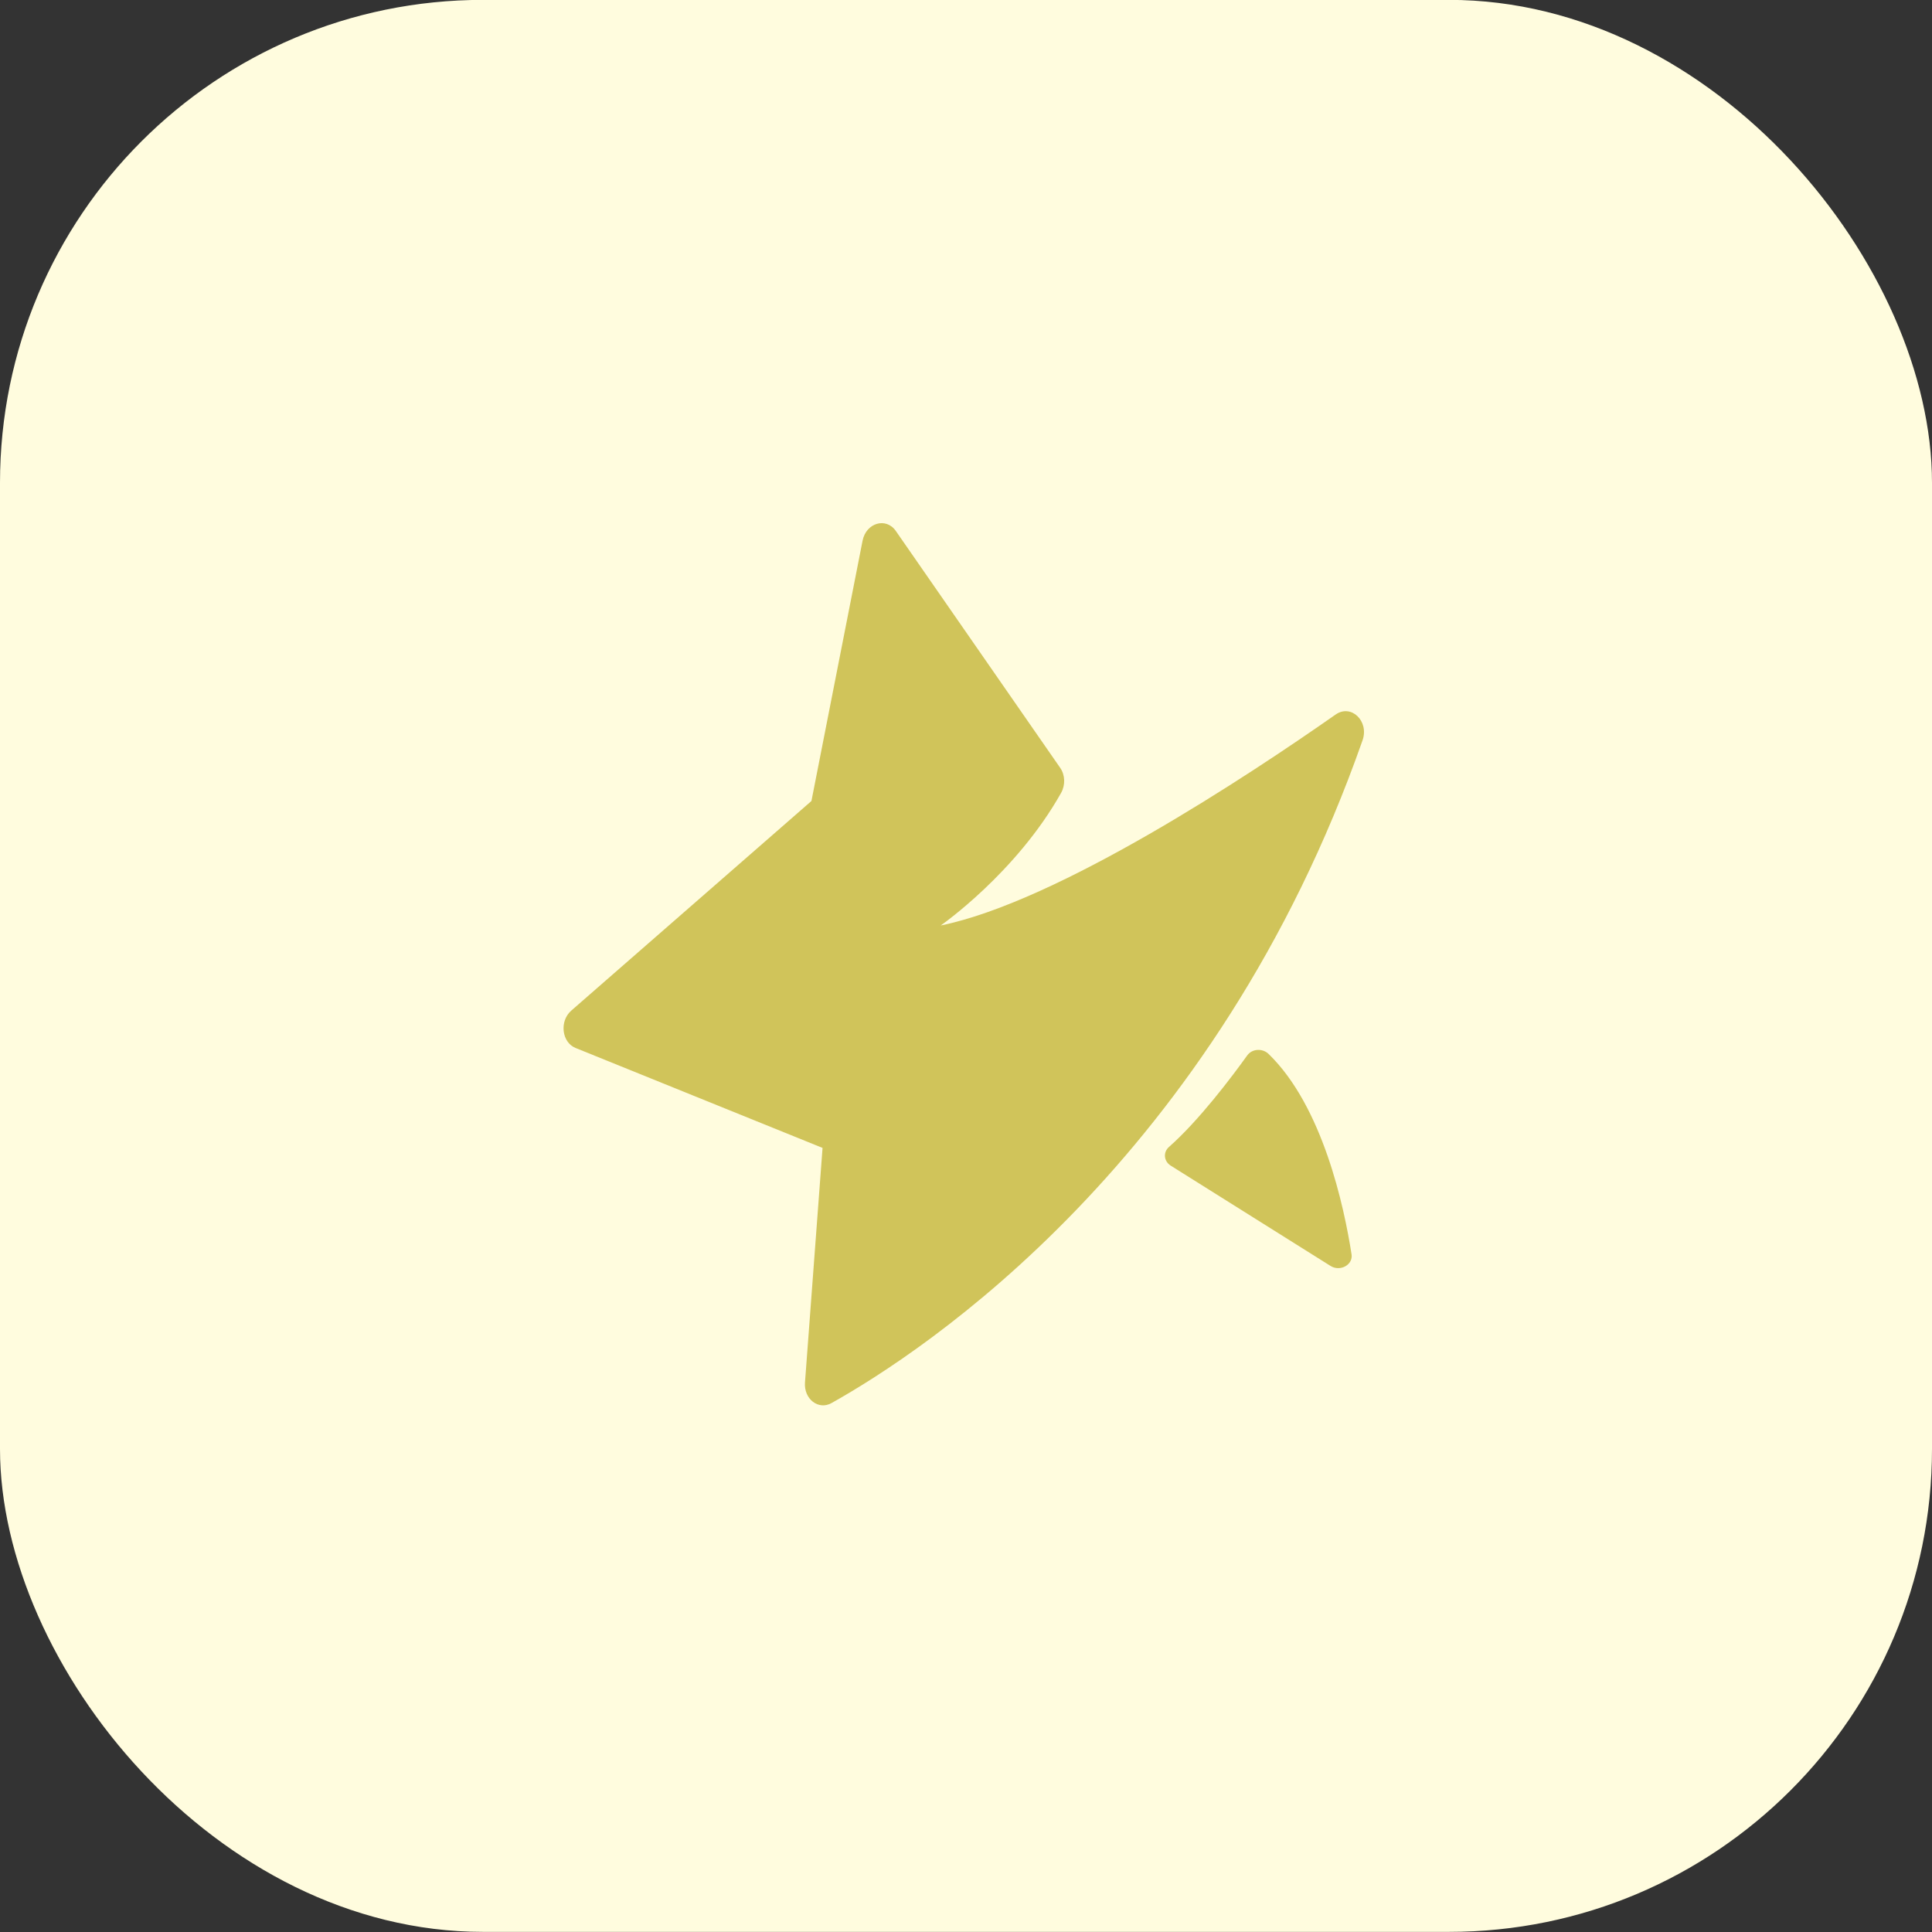
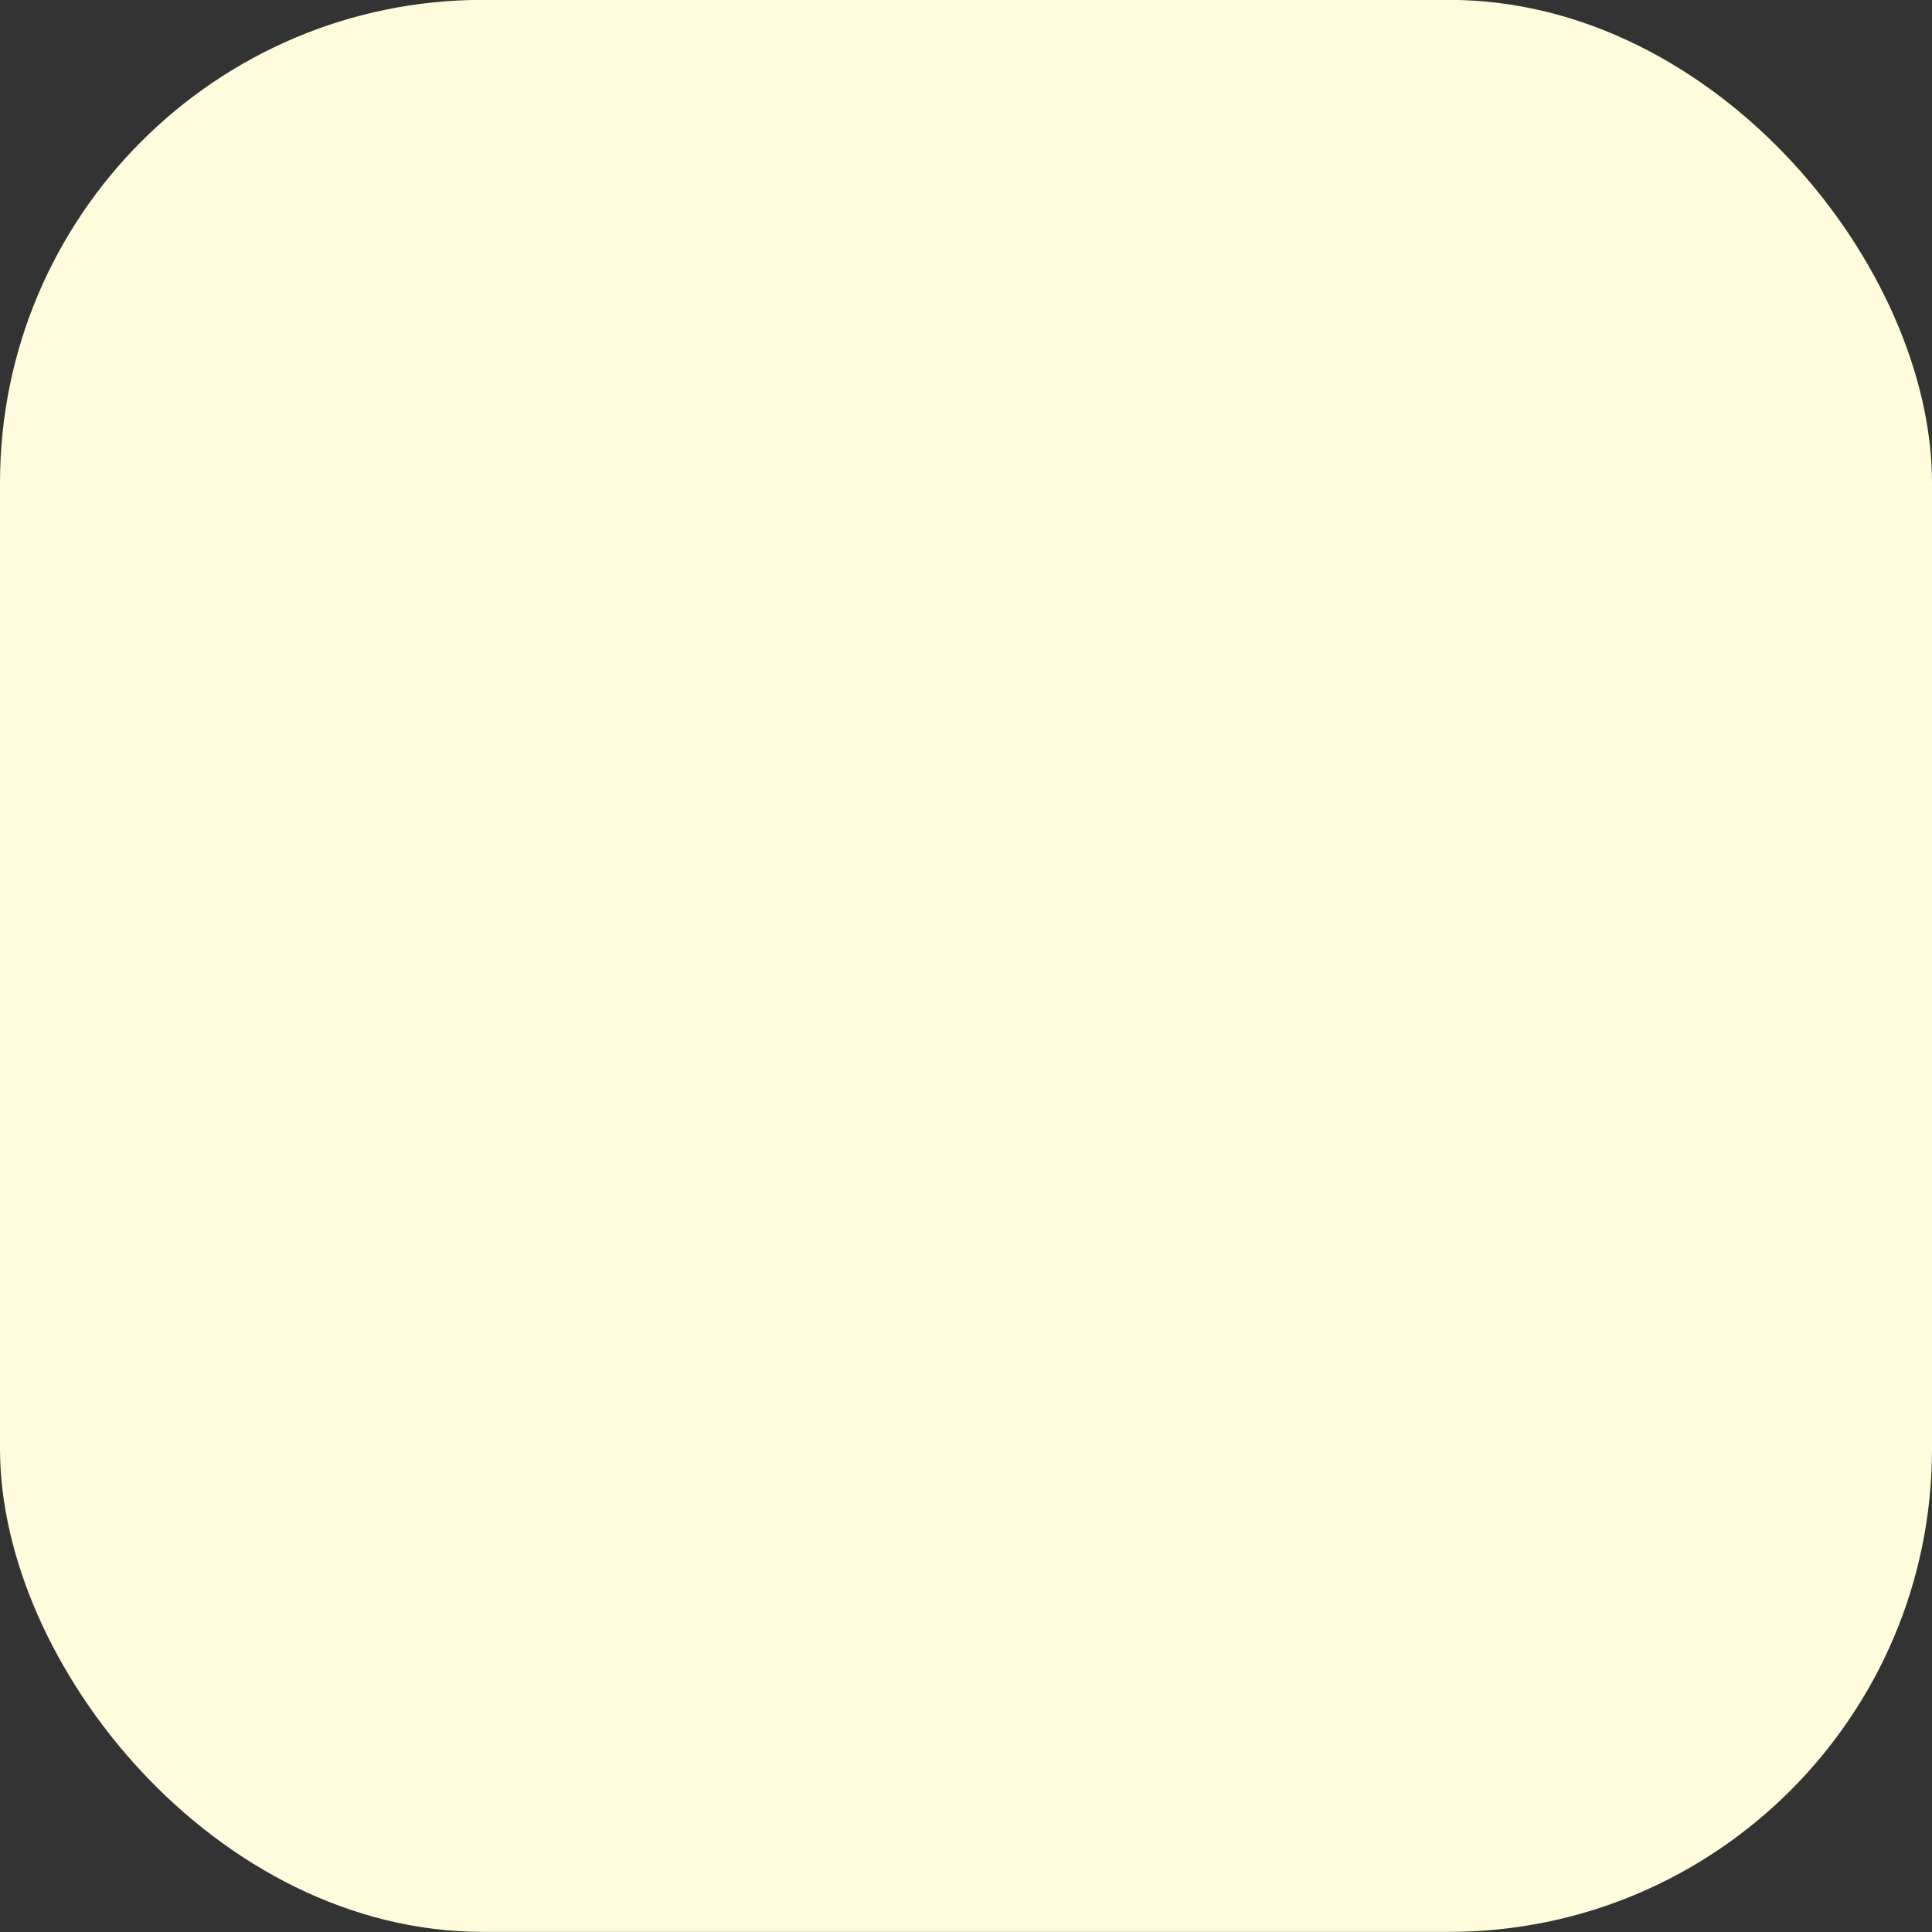
<svg xmlns="http://www.w3.org/2000/svg" width="32" height="32" viewBox="0 0 32 32" fill="none">
  <rect x="0" y="0" width="32" height="32" fill="#333333" stroke="none" />
  <rect y="-0.002" width="32" height="32" rx="8" fill="#FFFCDE" />
  <g clip-path="url(#clip0_501_377)">
-     <path fill-rule="evenodd" clip-rule="evenodd" d="M13.624 19.013L13.333 22.899C13.313 23.173 13.556 23.361 13.773 23.239C15.31 22.378 20.127 19.214 22.568 12.262C22.68 11.943 22.379 11.655 22.122 11.835C20.68 12.845 17.529 14.932 15.581 15.329C15.581 15.329 16.828 14.463 17.575 13.133C17.648 13.003 17.642 12.836 17.561 12.719L14.838 8.795C14.677 8.562 14.346 8.659 14.287 8.955L13.44 13.267L9.462 16.739C9.263 16.913 9.303 17.265 9.534 17.358L13.624 19.013Z" fill="#D0C45A" />
-     <path fill-rule="evenodd" clip-rule="evenodd" d="M20.658 17.481C20.406 17.832 19.863 18.555 19.362 18.997C19.262 19.085 19.276 19.234 19.39 19.306L22.038 20.968C22.197 21.068 22.413 20.949 22.386 20.776C22.262 19.981 21.908 18.325 21.011 17.456C20.91 17.359 20.738 17.369 20.658 17.481Z" fill="#D0C45A" />
-   </g>
+     </g>
  <defs>
    <clipPath id="clip0_501_377">
      <rect width="16" height="16" fill="white" transform="translate(8 7.998)" />
    </clipPath>
  </defs>
</svg>